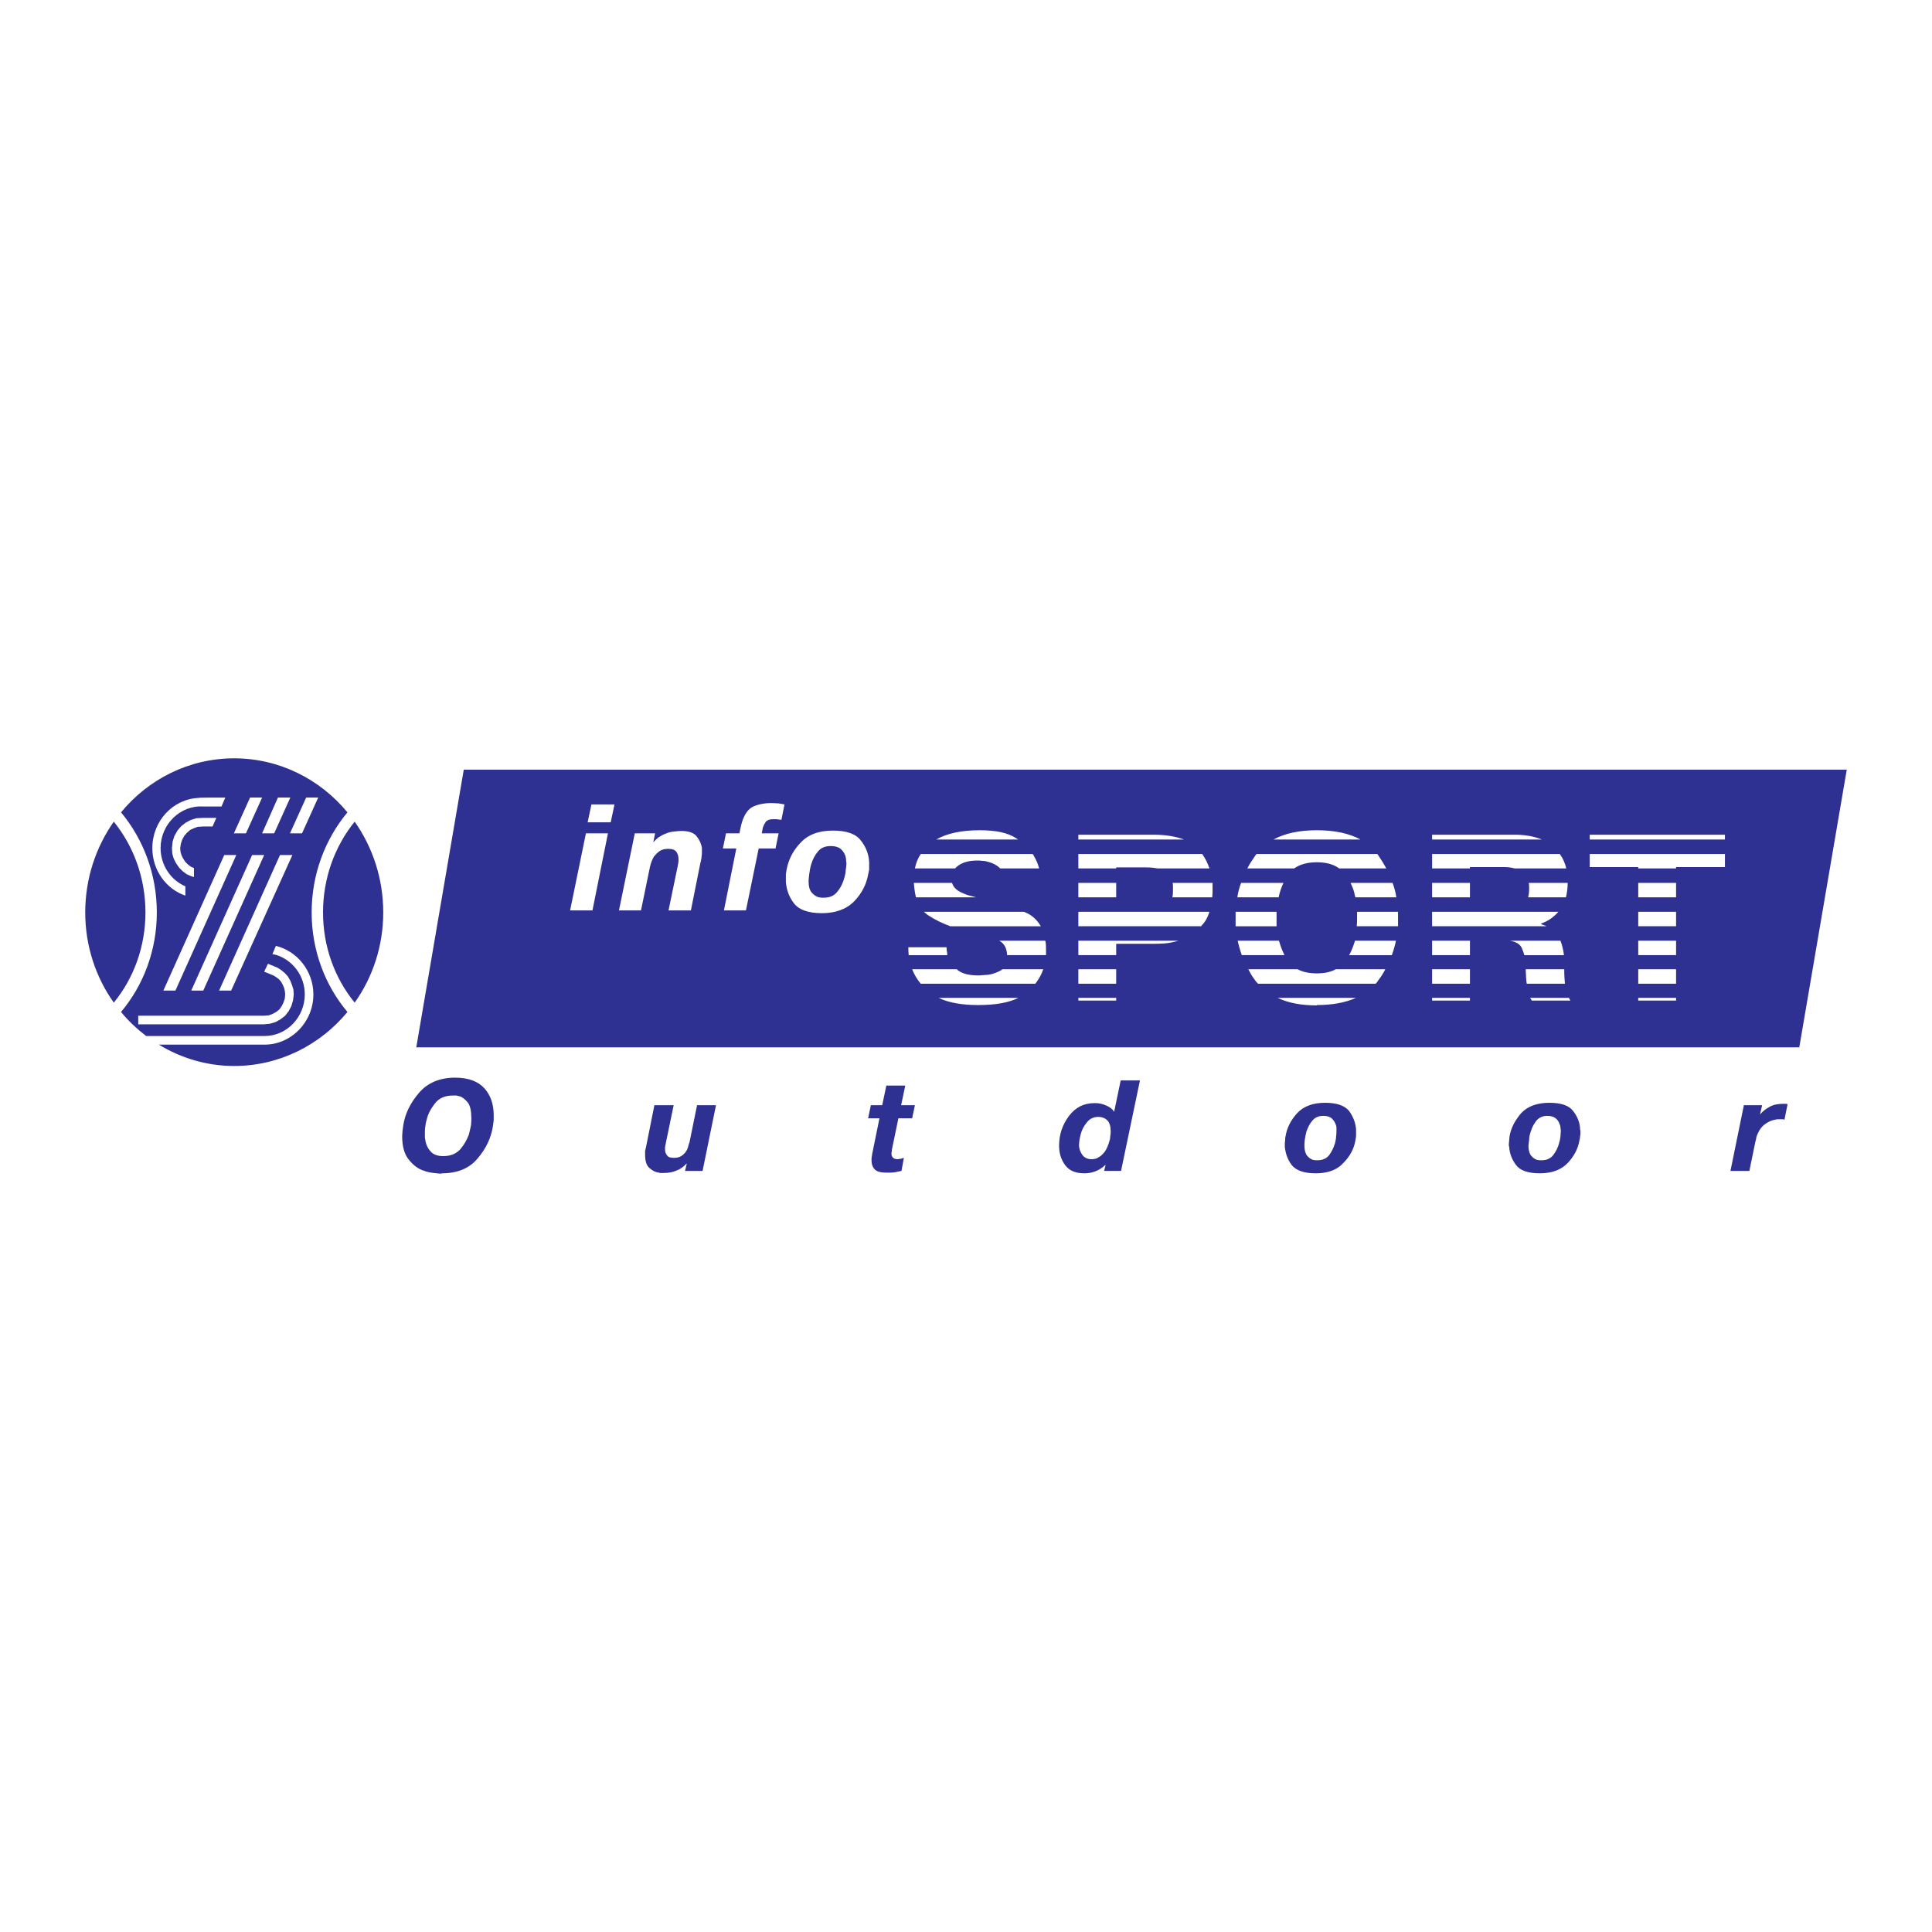
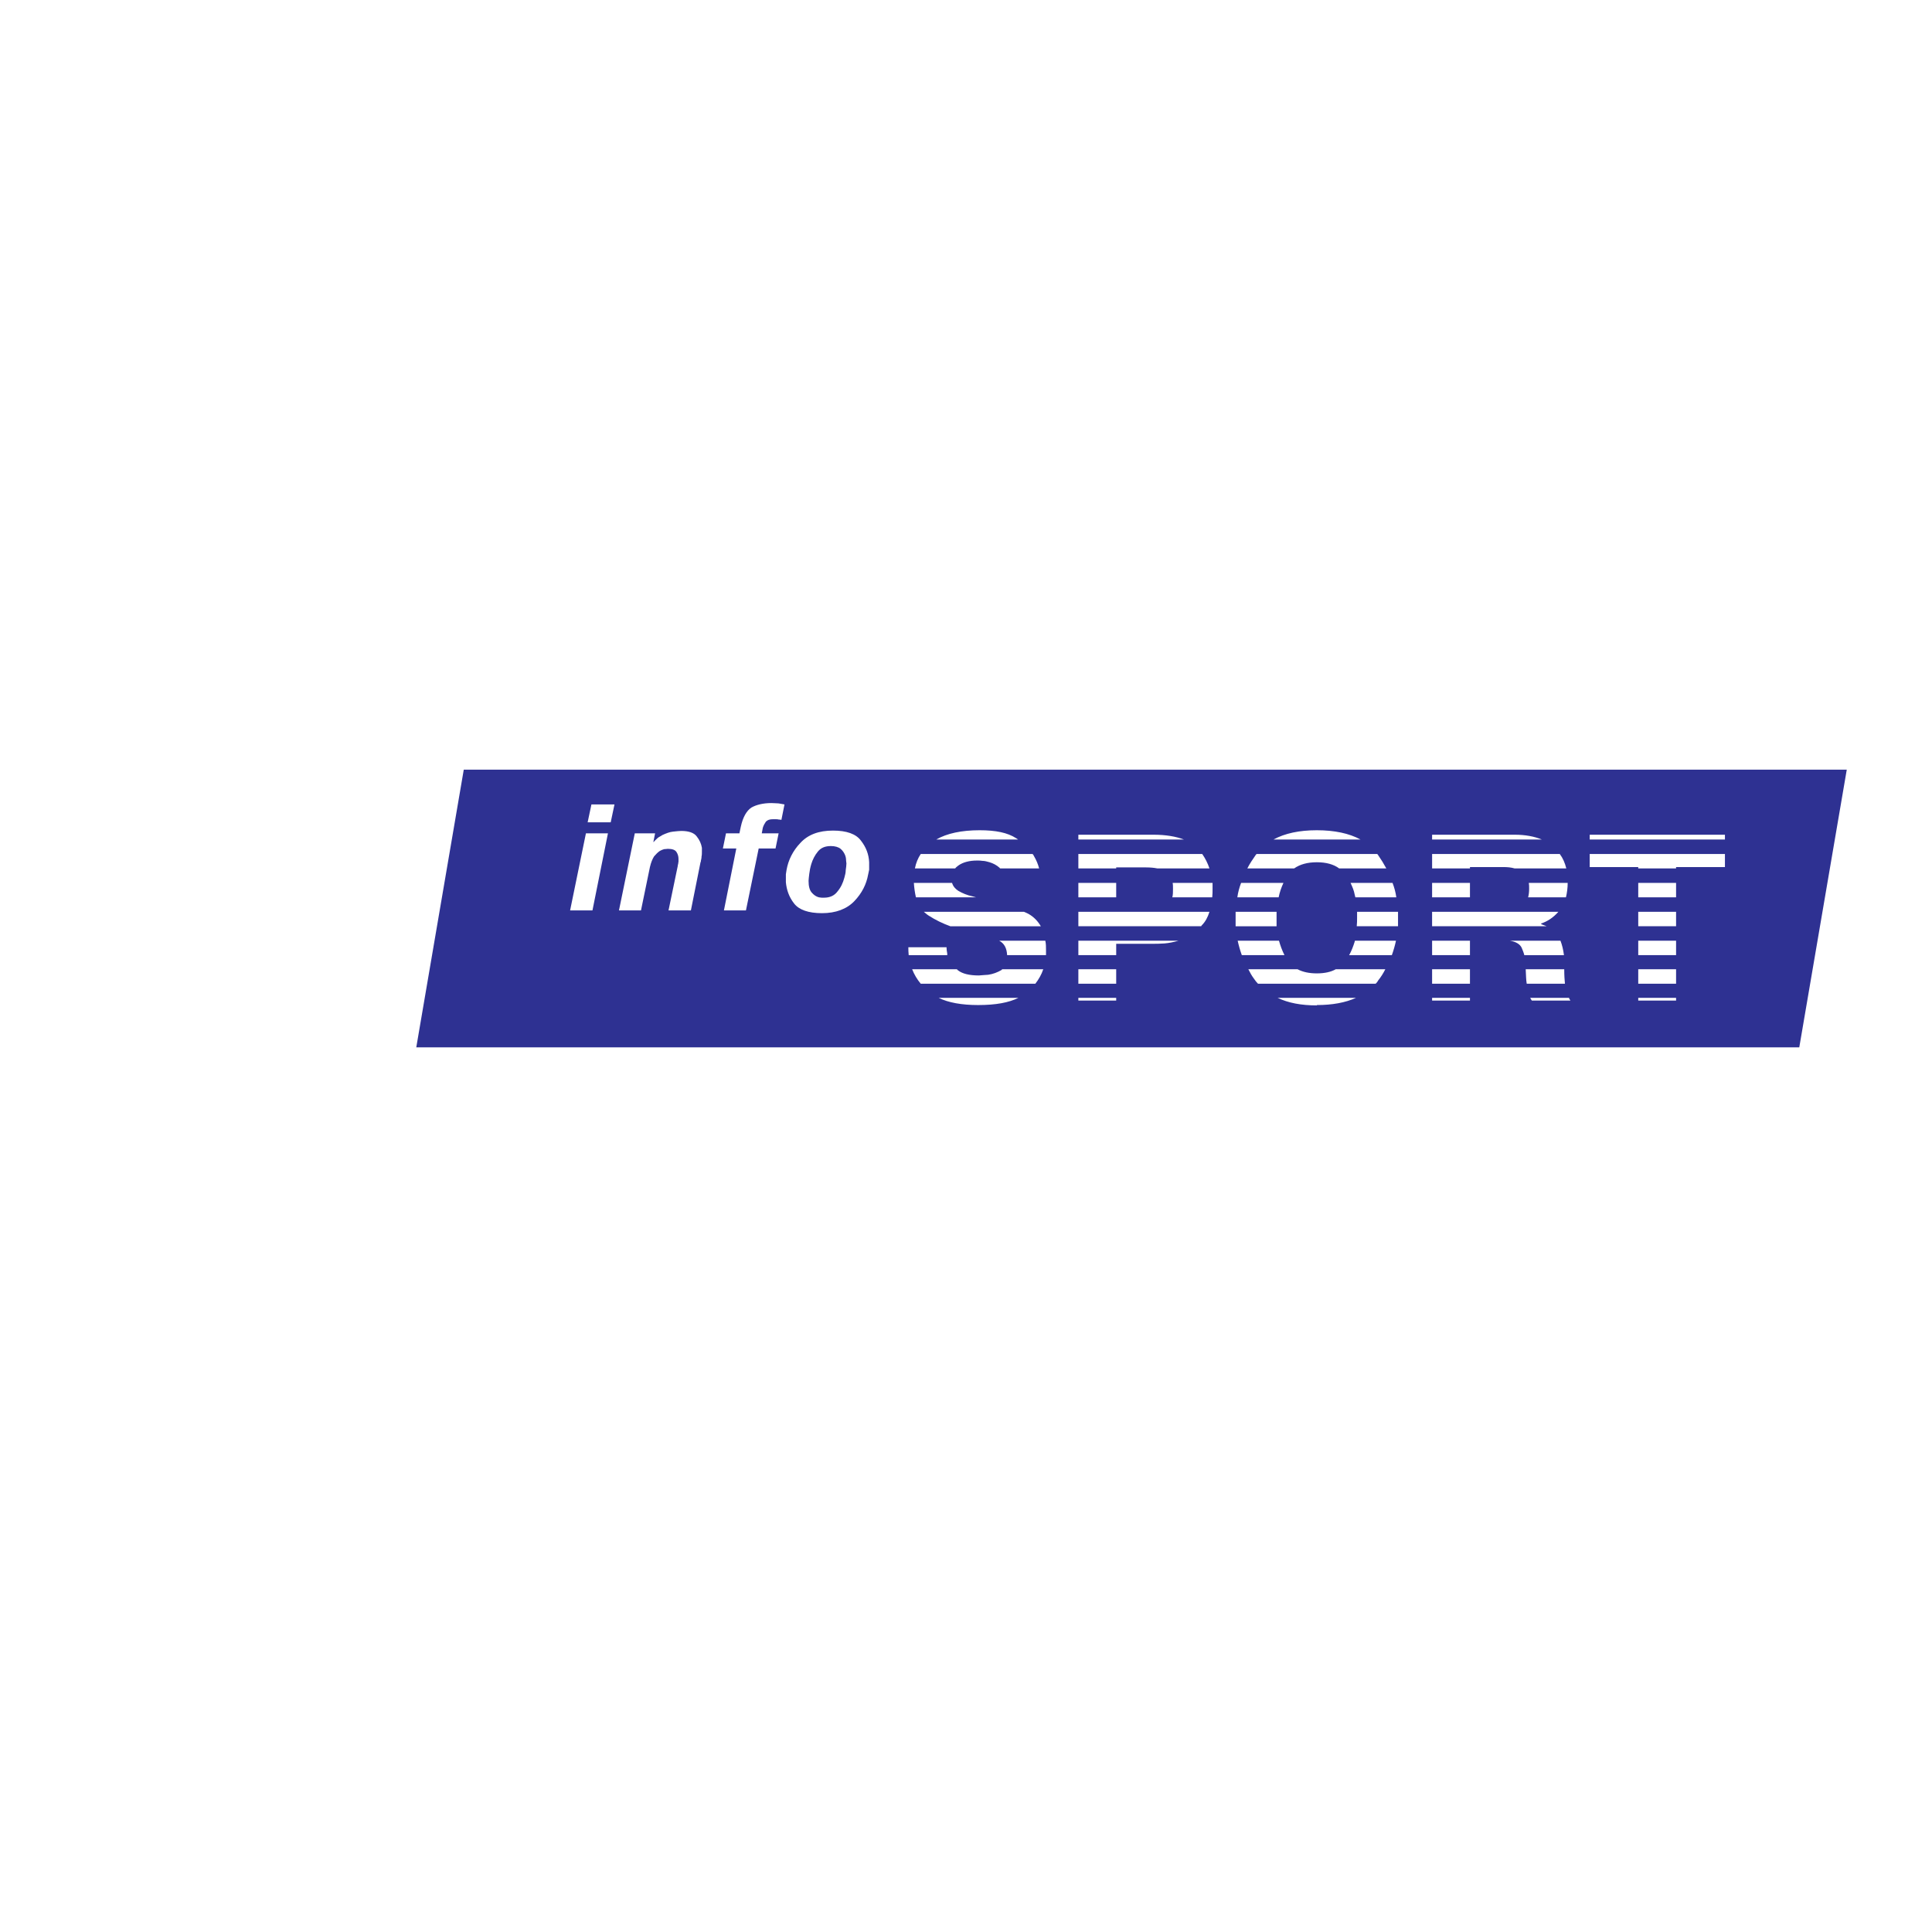
<svg xmlns="http://www.w3.org/2000/svg" version="1.0" id="Layer_1" x="0px" y="0px" width="192.756px" height="192.756px" viewBox="0 0 192.756 192.756" enable-background="new 0 0 192.756 192.756" xml:space="preserve">
  <g>
-     <polygon fill-rule="evenodd" clip-rule="evenodd" fill="#FFFFFF" points="0,0 192.756,0 192.756,192.756 0,192.756 0,0  " />
-     <path fill-rule="evenodd" clip-rule="evenodd" fill="#2E3192" d="M23.37,75.658c4.498,0,8.583,2.095,11.295,5.391   c-2.231,2.678-3.571,6.18-3.571,9.991c0,3.776,1.339,7.279,3.571,9.922c-2.712,3.297-6.798,5.391-11.295,5.391   c-2.747,0-5.321-0.791-7.519-2.129h10.54c2.678,0,4.875-2.266,4.875-5.012c0-2.336-1.613-4.327-3.742-4.842l-0.343,0.824   l0.343,0.068c1.682,0.515,2.884,2.094,2.884,3.949c0,2.266-1.786,4.152-4.017,4.152h-11.81c-0.927-0.721-1.785-1.51-2.506-2.402   c2.231-2.643,3.571-6.146,3.571-9.922c0-3.811-1.339-7.313-3.571-9.991C14.787,77.752,18.838,75.658,23.37,75.658L23.37,75.658z    M13.792,101.338v0.859h12.531l0.652-0.068l0.549-0.172l0.48-0.275l0.446-0.344l0.344-0.445l0.274-0.516l0.171-0.584l0.069-0.582   l-0.035-0.48l-0.138-0.447l-0.171-0.447l-0.24-0.411l-0.309-0.343l-0.377-0.31l-0.378-0.24l-0.927-0.378l-0.377,0.79l0.927,0.378   l0.275,0.171l0.275,0.206l0.206,0.24l0.171,0.309l0.137,0.311l0.069,0.309l0.034,0.309l-0.034,0.445l-0.138,0.412l-0.171,0.344   l-0.241,0.344l-0.309,0.24l-0.377,0.205l-0.378,0.139l-0.515,0.033H13.792L13.792,101.338z M21.859,98.832h1.202l6.111-13.527   h-1.236L21.859,98.832L21.859,98.832z M28.932,83.143h1.202l1.614-3.571h-1.202L28.932,83.143L28.932,83.143z M19.079,98.832h1.202   l6.077-13.527h-1.202L19.079,98.832L19.079,98.832z M26.151,83.143h1.202l1.613-3.571H27.73L26.151,83.143L26.151,83.143z    M16.298,98.832H17.5l6.076-13.527h-1.201L16.298,98.832L16.298,98.832z M23.336,83.143h1.202l1.614-3.571H24.95L23.336,83.143   L23.336,83.143z M22.1,80.465l0.377-0.893c-1.27,0-2.644,0-2.644,0.035c-2.575,0.103-4.635,2.3-4.635,5.012   c0,2.198,1.374,4.086,3.296,4.738V88.43c-1.442-0.618-2.472-2.094-2.472-3.811c0-2.403,1.991-4.292,4.223-4.154H22.1L22.1,80.465z    M20.314,82.456h0.893l0.377-0.858H20.28l-0.687,0.034l-0.55,0.172l-0.515,0.274l-0.447,0.343l-0.377,0.446l-0.309,0.549   l-0.172,0.549l-0.069,0.652l0.035,0.55l0.137,0.48l0.241,0.48l0.309,0.446l0.343,0.343l0.412,0.309l0.48,0.206l0.24,0.069V86.61   l-0.309-0.137l-0.274-0.206l-0.275-0.275l-0.207-0.309l-0.171-0.343l-0.103-0.343l-0.034-0.378l0.069-0.446l0.137-0.412   l0.206-0.377l0.274-0.309l0.309-0.274l0.378-0.171l0.378-0.138L20.314,82.456L20.314,82.456z M35.386,81.975   c-1.991,2.472-3.158,5.63-3.158,9.064c0,3.399,1.167,6.557,3.158,8.994c1.786-2.506,2.85-5.63,2.85-8.994   C38.236,87.64,37.172,84.516,35.386,81.975L35.386,81.975z M11.354,100.033c1.991-2.438,3.158-5.595,3.158-8.994   c0-3.434-1.167-6.592-3.158-9.064c-1.786,2.541-2.85,5.665-2.85,9.064C8.504,94.403,9.568,97.527,11.354,100.033L11.354,100.033z" />
    <path fill-rule="evenodd" clip-rule="evenodd" fill="#2E3192" d="M46.27,76.791h137.982l-4.738,27.705H41.532L46.27,76.791   L46.27,76.791z M94.438,94.507h-3.811c0,0.24,0,0.48,0.034,0.789h3.845c0-0.068,0-0.103,0-0.171   c-0.034-0.206-0.068-0.378-0.068-0.515c0-0.034,0-0.068,0-0.068C94.438,94.507,94.438,94.507,94.438,94.507L94.438,94.507z    M95.468,96.704h-4.463c0.207,0.515,0.481,0.996,0.858,1.443h11.434c0.342-0.447,0.617-0.928,0.789-1.443H100   c-0.033,0.035-0.068,0.035-0.068,0.069c-0.412,0.24-0.857,0.411-1.34,0.48c-0.172,0-0.309,0.034-0.48,0.034   c-0.171,0-0.308,0.035-0.446,0.035c-0.961,0-1.648-0.172-2.094-0.516C95.537,96.772,95.503,96.738,95.468,96.704L95.468,96.704z    M100.48,95.296h3.881c0-0.171,0-0.309,0-0.48c0-0.343,0-0.652-0.07-0.961h-4.6C100.205,94.129,100.447,94.609,100.48,95.296   L100.48,95.296z M94.816,92.413h9.029c-0.309-0.516-0.688-0.927-1.236-1.236c-0.137-0.069-0.275-0.137-0.447-0.206h-9.989   c0.171,0.137,0.309,0.274,0.48,0.378C93.34,91.794,94.061,92.137,94.816,92.413L94.816,92.413z M91.383,89.528h6.008   c-0.104-0.034-0.24-0.068-0.378-0.103c-0.515-0.103-0.996-0.309-1.408-0.549c-0.309-0.206-0.515-0.446-0.618-0.79h-3.811   C91.211,88.601,91.28,89.082,91.383,89.528L91.383,89.528z M91.28,86.645h4.017c0.068-0.103,0.206-0.206,0.343-0.309   c0.446-0.309,1.064-0.48,1.854-0.48c0.171,0,0.343,0,0.549,0.034c0.207,0,0.447,0.068,0.688,0.137   c0.344,0.103,0.686,0.275,0.996,0.549c0,0.035,0.033,0.035,0.068,0.069h3.879c-0.104-0.412-0.275-0.824-0.516-1.236   c-0.033-0.069-0.068-0.138-0.137-0.206H91.863C91.589,85.615,91.383,86.095,91.28,86.645L91.28,86.645z M93.409,83.76h8.171   c-0.068-0.034-0.139-0.103-0.207-0.137c-0.857-0.549-2.025-0.79-3.639-0.79C95.949,82.833,94.473,83.143,93.409,83.76L93.409,83.76   z M101.613,99.553h-7.965c0.962,0.48,2.301,0.721,3.949,0.721C99.348,100.273,100.652,100.033,101.613,99.553L101.613,99.553z    M115.072,83.28h-7.484v0.48h10.539C117.305,83.452,116.309,83.28,115.072,83.28L115.072,83.28z M119.947,85.203h-12.359v1.442   h3.775v-0.103h2.988c0.412,0,0.789,0.034,1.133,0.103h5.184C120.496,86.129,120.256,85.649,119.947,85.203L119.947,85.203z    M120.977,88.086h-3.982c0.035,0.172,0.035,0.377,0.035,0.583c0,0.309,0,0.618-0.068,0.858h3.982   c0.033-0.274,0.033-0.583,0.033-0.858C120.977,88.464,120.977,88.258,120.977,88.086L120.977,88.086z M120.668,90.97h-13.08v1.442   h12.256c0-0.035,0.035-0.069,0.068-0.104C120.256,91.966,120.496,91.52,120.668,90.97L120.668,90.97z M117.578,93.854h-9.99v1.441   h3.775v-1.133h3.641c0.309,0,0.721,0,1.168-0.034C116.617,94.094,117.098,93.992,117.578,93.854L117.578,93.854z M111.363,96.704   h-3.775v1.443h3.775V96.704L111.363,96.704z M111.363,99.553h-3.775v0.275h3.775V99.553L111.363,99.553z M107.588,89.528h3.775   v-1.442h-3.775V89.528L107.588,89.528z M131.381,100.309v-0.035c1.545,0,2.85-0.24,3.914-0.721h-7.828   C128.531,100.068,129.836,100.309,131.381,100.309L131.381,100.309z M125.51,98.146h11.74c0.07-0.068,0.172-0.172,0.24-0.311   c0.275-0.343,0.516-0.721,0.723-1.132h-4.945c-0.48,0.275-1.133,0.412-1.887,0.412c-0.756,0-1.408-0.137-1.924-0.412h-4.91   c0.172,0.343,0.344,0.652,0.551,0.927C125.234,97.836,125.371,98.008,125.51,98.146L125.51,98.146z M123.896,95.296h4.256   c-0.24-0.48-0.412-0.961-0.549-1.441h-4.119C123.588,94.335,123.725,94.815,123.896,95.296L123.896,95.296z M123.277,92.413h4.086   c0-0.104,0-0.172,0-0.275c0-0.171,0-0.343,0-0.549c0-0.138,0-0.309,0-0.446c0-0.068,0-0.138,0-0.172h-4.086   c0,0.034,0,0.104,0,0.172c0,0.137,0,0.309,0,0.446C123.277,91.863,123.277,92.137,123.277,92.413L123.277,92.413z M123.449,89.528   h4.121c0.102-0.515,0.273-0.996,0.48-1.442h-4.225C123.656,88.533,123.518,89.013,123.449,89.528L123.449,89.528z M124.445,86.645   h4.67c0.582-0.412,1.338-0.618,2.266-0.618c0.926,0,1.682,0.206,2.23,0.618h4.703c-0.24-0.447-0.514-0.893-0.824-1.339   c-0.033-0.034-0.068-0.068-0.068-0.103h-12.051c-0.033,0.034-0.033,0.034-0.068,0.068   C124.994,85.717,124.686,86.164,124.445,86.645L124.445,86.645z M127.055,83.76h8.686c-1.133-0.618-2.609-0.927-4.359-0.927   C129.629,82.833,128.188,83.143,127.055,83.76L127.055,83.76z M138.934,88.086h-4.189c0.172,0.377,0.344,0.755,0.412,1.167   c0.035,0.103,0.035,0.171,0.068,0.274h4.086C139.242,89.013,139.105,88.533,138.934,88.086L138.934,88.086z M139.482,90.97h-4.086   c0,0.206,0,0.412,0,0.618c0,0.24,0,0.515-0.033,0.824h4.119c0-0.137,0-0.275,0-0.412c0-0.137,0-0.275,0-0.412   c0-0.138,0-0.275,0-0.412C139.482,91.107,139.482,91.039,139.482,90.97L139.482,90.97z M139.277,93.854h-4.086   c-0.035,0.034-0.035,0.068-0.035,0.103c-0.137,0.446-0.309,0.893-0.549,1.339h4.258C139.037,94.815,139.174,94.335,139.277,93.854   L139.277,93.854z M142.881,83.28v0.48h10.953c-0.756-0.309-1.648-0.48-2.713-0.48H142.881L142.881,83.28z M155.619,85.203h-12.738   v1.442h3.777v-0.138h3.33c0.412,0,0.789,0.035,1.133,0.138h5.15C156.135,86.095,155.928,85.615,155.619,85.203L155.619,85.203z    M156.408,88.086h-3.879c0.033,0.172,0.033,0.343,0.033,0.583c0,0.309-0.033,0.618-0.102,0.858h3.775   C156.34,89.082,156.408,88.601,156.408,88.086L156.408,88.086z M155.48,90.97h-12.6v1.442h11.434   c-0.172-0.069-0.344-0.137-0.549-0.207v-0.069C154.383,91.932,154.967,91.554,155.48,90.97L155.48,90.97z M155.688,93.854h-5.047   c0.617,0.103,0.996,0.343,1.168,0.687c0.102,0.24,0.205,0.48,0.273,0.755h3.949c0-0.034,0-0.034,0-0.034   C155.963,94.747,155.859,94.3,155.688,93.854L155.688,93.854z M156.064,96.704h-3.844c0.033,0.583,0.033,1.064,0.102,1.443h3.812   C156.1,97.803,156.064,97.322,156.064,96.704L156.064,96.704z M156.547,99.553h-3.881c0.068,0.104,0.104,0.207,0.172,0.275h3.846   c-0.035-0.035-0.035-0.068-0.068-0.104c-0.035-0.068-0.068-0.104-0.068-0.137V99.553L156.547,99.553z M146.658,93.854h-3.777v1.441   h3.777V93.854L146.658,93.854z M146.658,96.704h-3.777v1.443h3.777V96.704L146.658,96.704z M146.658,99.553h-3.777v0.275h3.777   V99.553L146.658,99.553z M142.881,89.528h3.777v-1.442h-3.777V89.528L142.881,89.528z M158.605,86.507h4.842v0.138h3.775v-0.138   h4.875v-1.304h-13.492V86.507L158.605,86.507z M158.605,83.76h13.492v-0.48h-13.492V83.76L158.605,83.76z M167.223,88.086h-3.775   v1.442h3.775V88.086L167.223,88.086z M167.223,90.97h-3.775v1.442h3.775V90.97L167.223,90.97z M167.223,93.854h-3.775v1.441h3.775   V93.854L167.223,93.854z M167.223,96.704h-3.775v1.443h3.775V96.704L167.223,96.704z M167.223,99.553h-3.775v0.275h3.775V99.553   L167.223,99.553z M60.655,83.143h-2.197l-1.579,7.69h2.231L60.655,83.143L60.655,83.143z M59.007,80.258l-0.378,1.786h2.301   l0.377-1.786H59.007L59.007,80.258z M65.187,84.001l0.171-0.858h-2.025l-1.579,7.69h2.197l0.892-4.326   c0.104-0.446,0.241-0.79,0.413-1.064c0.206-0.24,0.377-0.412,0.583-0.549c0.138-0.069,0.274-0.138,0.412-0.171   c0.138,0,0.275-0.035,0.378-0.035c0.446,0,0.721,0.103,0.859,0.309c0.137,0.206,0.206,0.446,0.206,0.687c0,0.104,0,0.172,0,0.274   c0,0.069-0.035,0.138-0.035,0.24c0,0,0,0.035-0.034,0.104c0,0.034,0,0.068,0,0.068l-0.927,4.463h2.232l0.961-4.807   c0.034-0.034,0.034-0.069,0.034-0.069c0-0.034,0-0.068,0-0.068c0.035-0.137,0.069-0.274,0.069-0.446   c0.035-0.138,0.035-0.309,0.035-0.48c0-0.069,0-0.138,0-0.207c0-0.034,0-0.103,0-0.171c-0.069-0.412-0.241-0.79-0.515-1.133   c-0.275-0.378-0.824-0.549-1.545-0.549c-0.207,0-0.48,0.034-0.824,0.069c-0.343,0.034-0.687,0.171-1.064,0.343   c-0.137,0.103-0.309,0.172-0.446,0.275c-0.137,0.137-0.275,0.24-0.412,0.412H65.187L65.187,84.001z M77.375,84.653l0.309-1.511   h-1.682l0.103-0.549c0.069-0.24,0.171-0.412,0.309-0.618c0.172-0.171,0.378-0.24,0.687-0.24c0.034,0,0.069,0,0.137,0   c0.069,0,0.103,0,0.172,0c0.103,0,0.206,0,0.309,0.035c0.103,0,0.172,0,0.241,0.034l0.309-1.545   c-0.172-0.034-0.378-0.068-0.584-0.103c-0.206,0-0.446-0.034-0.721-0.034c-0.824,0-1.511,0.171-1.991,0.446   c-0.48,0.31-0.858,0.961-1.064,1.922l-0.138,0.653h-1.339l-0.309,1.511h1.338l-1.235,6.18h2.197l1.271-6.18H77.375L77.375,84.653z    M82.01,91.107c1.374,0,2.472-0.412,3.228-1.201c0.755-0.79,1.202-1.683,1.374-2.644c0.034-0.171,0.068-0.309,0.103-0.48   c0-0.137,0-0.309,0-0.48c0-0.034,0-0.069,0-0.138c0-0.068,0-0.103,0-0.137c-0.035-0.79-0.309-1.51-0.824-2.163   c-0.48-0.652-1.408-0.996-2.781-0.996c-1.442,0-2.506,0.412-3.261,1.236c-0.755,0.79-1.202,1.717-1.373,2.678   c-0.035,0.137-0.035,0.309-0.069,0.446c0,0.171,0,0.309,0,0.446c0,0.069,0,0.103,0,0.172c0,0.068,0,0.103,0,0.172   c0.069,0.755,0.309,1.476,0.824,2.128C79.709,90.764,80.637,91.107,82.01,91.107L82.01,91.107z M82.216,89.562   c0.583,0,1.03-0.206,1.339-0.618c0.343-0.412,0.549-0.858,0.687-1.374c0.069-0.24,0.137-0.515,0.137-0.755   c0.034-0.241,0.069-0.481,0.069-0.653v-0.034c0-0.069-0.035-0.172-0.035-0.309c0-0.171-0.034-0.343-0.103-0.515   c-0.103-0.24-0.24-0.446-0.447-0.618c-0.206-0.171-0.549-0.275-0.961-0.275c-0.583,0-0.996,0.172-1.304,0.55   c-0.309,0.377-0.515,0.79-0.652,1.235c-0.104,0.344-0.172,0.687-0.206,0.996s-0.069,0.549-0.069,0.687   c0,0.549,0.103,0.927,0.309,1.167c0.206,0.24,0.446,0.412,0.721,0.48c0.069,0,0.172,0.034,0.275,0.034   C82.044,89.562,82.147,89.562,82.216,89.562L82.216,89.562z" />
-     <path fill-rule="evenodd" clip-rule="evenodd" fill="#2E3192" d="M44.038,117.098c-0.171,0-0.446-0.035-0.755-0.068   c-0.343-0.035-0.687-0.104-1.03-0.24c-0.549-0.172-1.03-0.551-1.442-1.064c-0.446-0.516-0.687-1.305-0.687-2.369   c0-0.172,0.034-0.344,0.034-0.516c0.034-0.172,0.034-0.344,0.069-0.516c0.171-1.201,0.721-2.299,1.579-3.295   s2.06-1.512,3.605-1.512c1.339,0,2.3,0.379,2.918,1.064c0.618,0.688,0.927,1.58,0.927,2.678c0,0.172,0,0.344,0,0.516   c-0.035,0.172-0.035,0.344-0.068,0.516c-0.172,1.201-0.687,2.301-1.545,3.295c-0.824,0.996-2.025,1.477-3.605,1.477V117.098   L44.038,117.098z M44.21,115.346c0.755,0,1.305-0.24,1.716-0.686c0.378-0.447,0.653-0.928,0.858-1.477   c0.069-0.309,0.137-0.584,0.206-0.893c0.035-0.275,0.035-0.516,0.035-0.721c0-0.688-0.104-1.203-0.309-1.512   c-0.24-0.309-0.481-0.514-0.755-0.652c-0.137-0.033-0.274-0.068-0.412-0.102c-0.137,0-0.274,0-0.377,0   c-0.755,0-1.339,0.24-1.751,0.754c-0.412,0.516-0.721,1.064-0.858,1.684c-0.068,0.205-0.103,0.445-0.137,0.686   c-0.035,0.207-0.035,0.447-0.035,0.619v0.033c0,0.068,0,0.24,0,0.412c0.035,0.207,0.069,0.447,0.137,0.652   c0.103,0.309,0.275,0.584,0.515,0.824C43.317,115.209,43.695,115.346,44.21,115.346L44.21,115.346z M68.517,116.102h-0.034   c-0.275,0.309-0.618,0.549-0.996,0.688c-0.377,0.172-0.824,0.24-1.339,0.24c-0.069,0-0.137,0-0.206,0s-0.137,0-0.172-0.035   c-0.377-0.033-0.687-0.205-0.995-0.48c-0.275-0.24-0.413-0.688-0.413-1.305c0-0.104,0-0.24,0-0.377   c0.035-0.139,0.069-0.275,0.103-0.447l0.824-4.119h1.923l-0.79,3.811c0,0,0,0.035,0,0.068c-0.035,0.035-0.035,0.068-0.035,0.104   c0,0.068-0.034,0.137-0.034,0.205s0,0.139,0,0.207v0.033v0.035c0,0.205,0.069,0.377,0.206,0.549c0.103,0.172,0.343,0.24,0.721,0.24   c0.343,0,0.618-0.104,0.824-0.273c0.206-0.172,0.343-0.344,0.446-0.551c0.069-0.137,0.103-0.273,0.137-0.412   c0.034-0.137,0.068-0.24,0.103-0.309l0.755-3.707h1.889l-1.339,6.557h-1.751L68.517,116.102L68.517,116.102z M86.885,110.266h1.133   l0.412-1.957h1.888l-0.412,1.957h1.374l-0.275,1.305h-1.373l-0.652,3.158c0,0.035,0,0.035,0,0.068v0.035   c0,0.068-0.034,0.102-0.034,0.172c0,0.033,0,0.102,0,0.137c0,0.137,0.034,0.24,0.137,0.344c0.069,0.102,0.24,0.172,0.515,0.172   c0.034,0,0.068-0.035,0.137-0.035c0.035,0,0.068,0,0.138,0c0.034-0.035,0.034-0.035,0.068-0.035c0.034,0,0.034,0,0.068-0.033   c0.035,0,0.069,0,0.103,0c0.034-0.035,0.069-0.035,0.069-0.035l-0.24,1.305c-0.103,0.035-0.24,0.035-0.343,0.068   c-0.103,0.035-0.241,0.035-0.343,0.07c-0.138,0-0.275,0.033-0.412,0.033c-0.103,0-0.24,0-0.343,0c-0.652,0-1.064-0.104-1.271-0.377   c-0.206-0.24-0.274-0.516-0.274-0.824c0-0.035,0-0.068,0-0.104c0-0.033,0-0.033,0-0.068c0-0.104,0-0.172,0.034-0.275   c0-0.068,0.034-0.172,0.034-0.24l0.721-3.535h-1.133L86.885,110.266L86.885,110.266z M110.162,116.822l0.139-0.584h-0.035   c-0.275,0.275-0.617,0.48-0.961,0.619c-0.344,0.137-0.721,0.205-1.133,0.205c-0.824,0-1.443-0.24-1.855-0.756   c-0.41-0.514-0.652-1.201-0.652-1.99c0-1.133,0.344-2.129,0.996-2.986c0.652-0.859,1.477-1.271,2.541-1.271c0,0,0,0,0.035,0   c0,0,0,0,0.033,0c0.379,0,0.721,0.068,1.1,0.24c0.344,0.139,0.617,0.344,0.789,0.619l0.652-3.125h1.922l-1.887,9.029H110.162   L110.162,116.822z M110.746,113.629c0-0.137,0.035-0.24,0.035-0.377c0.033-0.104,0.033-0.24,0.033-0.377   c0-0.482-0.102-0.859-0.342-1.1c-0.207-0.205-0.516-0.344-0.895-0.344c-0.48,0-0.893,0.207-1.166,0.584   c-0.309,0.377-0.516,0.791-0.619,1.271c-0.033,0.17-0.068,0.309-0.102,0.48c0,0.172-0.035,0.309-0.035,0.445   c0,0.412,0.137,0.756,0.344,1.031c0.205,0.273,0.516,0.412,0.893,0.412c0.104,0,0.205,0,0.309-0.035   c0.104,0,0.207-0.035,0.309-0.104c0.24-0.104,0.48-0.309,0.721-0.617C110.438,114.592,110.609,114.18,110.746,113.629   L110.746,113.629z M131.277,117.062c-1.168,0-1.957-0.273-2.404-0.824c-0.412-0.549-0.617-1.166-0.686-1.818   c0-0.035,0-0.068,0-0.139c0-0.033,0-0.102,0-0.137c0-0.137,0-0.24,0.033-0.377c0-0.139,0-0.275,0.035-0.379   c0.137-0.857,0.516-1.613,1.168-2.334c0.652-0.688,1.578-1.029,2.779-1.029c1.168,0,1.957,0.273,2.404,0.824   c0.412,0.582,0.652,1.201,0.688,1.854c0,0.068,0,0.104,0,0.137c0,0.035,0,0.104,0,0.137c0,0.139,0,0.275,0,0.412   c-0.035,0.139-0.035,0.275-0.07,0.412c-0.137,0.824-0.549,1.58-1.201,2.232C133.406,116.719,132.479,117.062,131.277,117.062   L131.277,117.062z M131.449,115.758c0.516,0,0.893-0.172,1.166-0.514c0.275-0.379,0.447-0.756,0.584-1.203   c0.035-0.205,0.104-0.412,0.104-0.652c0.035-0.205,0.035-0.377,0.035-0.549c0-0.068,0-0.172,0-0.309   c0-0.139-0.035-0.275-0.104-0.412c-0.068-0.207-0.207-0.377-0.377-0.549c-0.172-0.139-0.447-0.24-0.824-0.24   c-0.48,0-0.859,0.17-1.1,0.48c-0.275,0.309-0.445,0.686-0.584,1.064c-0.068,0.273-0.137,0.582-0.172,0.857   c-0.033,0.275-0.033,0.447-0.033,0.584c0,0.447,0.102,0.789,0.273,0.996c0.172,0.205,0.379,0.344,0.584,0.412   c0.068,0,0.172,0.033,0.24,0.033S131.381,115.758,131.449,115.758L131.449,115.758z M153.627,117.062   c-1.166,0-1.957-0.273-2.369-0.824c-0.412-0.549-0.652-1.166-0.686-1.818c0-0.035-0.035-0.068-0.035-0.139c0-0.033,0-0.102,0-0.137   c0-0.137,0.035-0.24,0.035-0.377c0-0.139,0.033-0.275,0.033-0.379c0.139-0.857,0.551-1.613,1.168-2.334   c0.652-0.688,1.58-1.029,2.814-1.029c1.168,0,1.959,0.273,2.369,0.824c0.447,0.582,0.688,1.201,0.688,1.854   c0.035,0.068,0.035,0.104,0.035,0.137c0,0.035,0,0.104,0,0.137c0,0.139,0,0.275-0.035,0.412c0,0.139-0.033,0.275-0.068,0.412   c-0.137,0.824-0.549,1.58-1.168,2.232C155.756,116.719,154.83,117.062,153.627,117.062L153.627,117.062z M153.834,115.758   c0.48,0,0.857-0.172,1.133-0.514c0.275-0.379,0.48-0.756,0.584-1.203c0.068-0.205,0.104-0.412,0.137-0.652   c0-0.205,0.035-0.377,0.035-0.549c0-0.068,0-0.172-0.035-0.309c0-0.139-0.033-0.275-0.104-0.412   c-0.068-0.207-0.172-0.377-0.377-0.549c-0.172-0.139-0.445-0.24-0.824-0.24c-0.48,0-0.824,0.17-1.098,0.48   c-0.242,0.309-0.447,0.686-0.551,1.064c-0.102,0.273-0.172,0.582-0.172,0.857c-0.033,0.275-0.068,0.447-0.068,0.584   c0,0.447,0.104,0.789,0.275,0.996c0.172,0.205,0.377,0.344,0.584,0.412c0.102,0,0.172,0.033,0.24,0.033   S153.73,115.758,153.834,115.758L153.834,115.758z M178.037,111.707c-0.033,0-0.102-0.035-0.137-0.035c-0.068,0-0.137,0-0.172,0   c-0.033,0-0.068,0-0.102,0c0,0-0.035,0-0.07,0c-0.068,0-0.137,0-0.24,0c-0.068,0-0.137,0.035-0.205,0.035   c-0.377,0.068-0.756,0.24-1.1,0.516c-0.342,0.273-0.617,0.721-0.789,1.27c0,0.137-0.035,0.24-0.068,0.344   c-0.035,0.104-0.035,0.205-0.068,0.309l-0.551,2.678h-1.887l1.338-6.557h1.82l-0.207,0.926c0.275-0.342,0.619-0.584,0.996-0.789   s0.824-0.275,1.305-0.275c0.068,0,0.172,0,0.24,0s0.139,0,0.207,0.035L178.037,111.707L178.037,111.707z" />
  </g>
</svg>